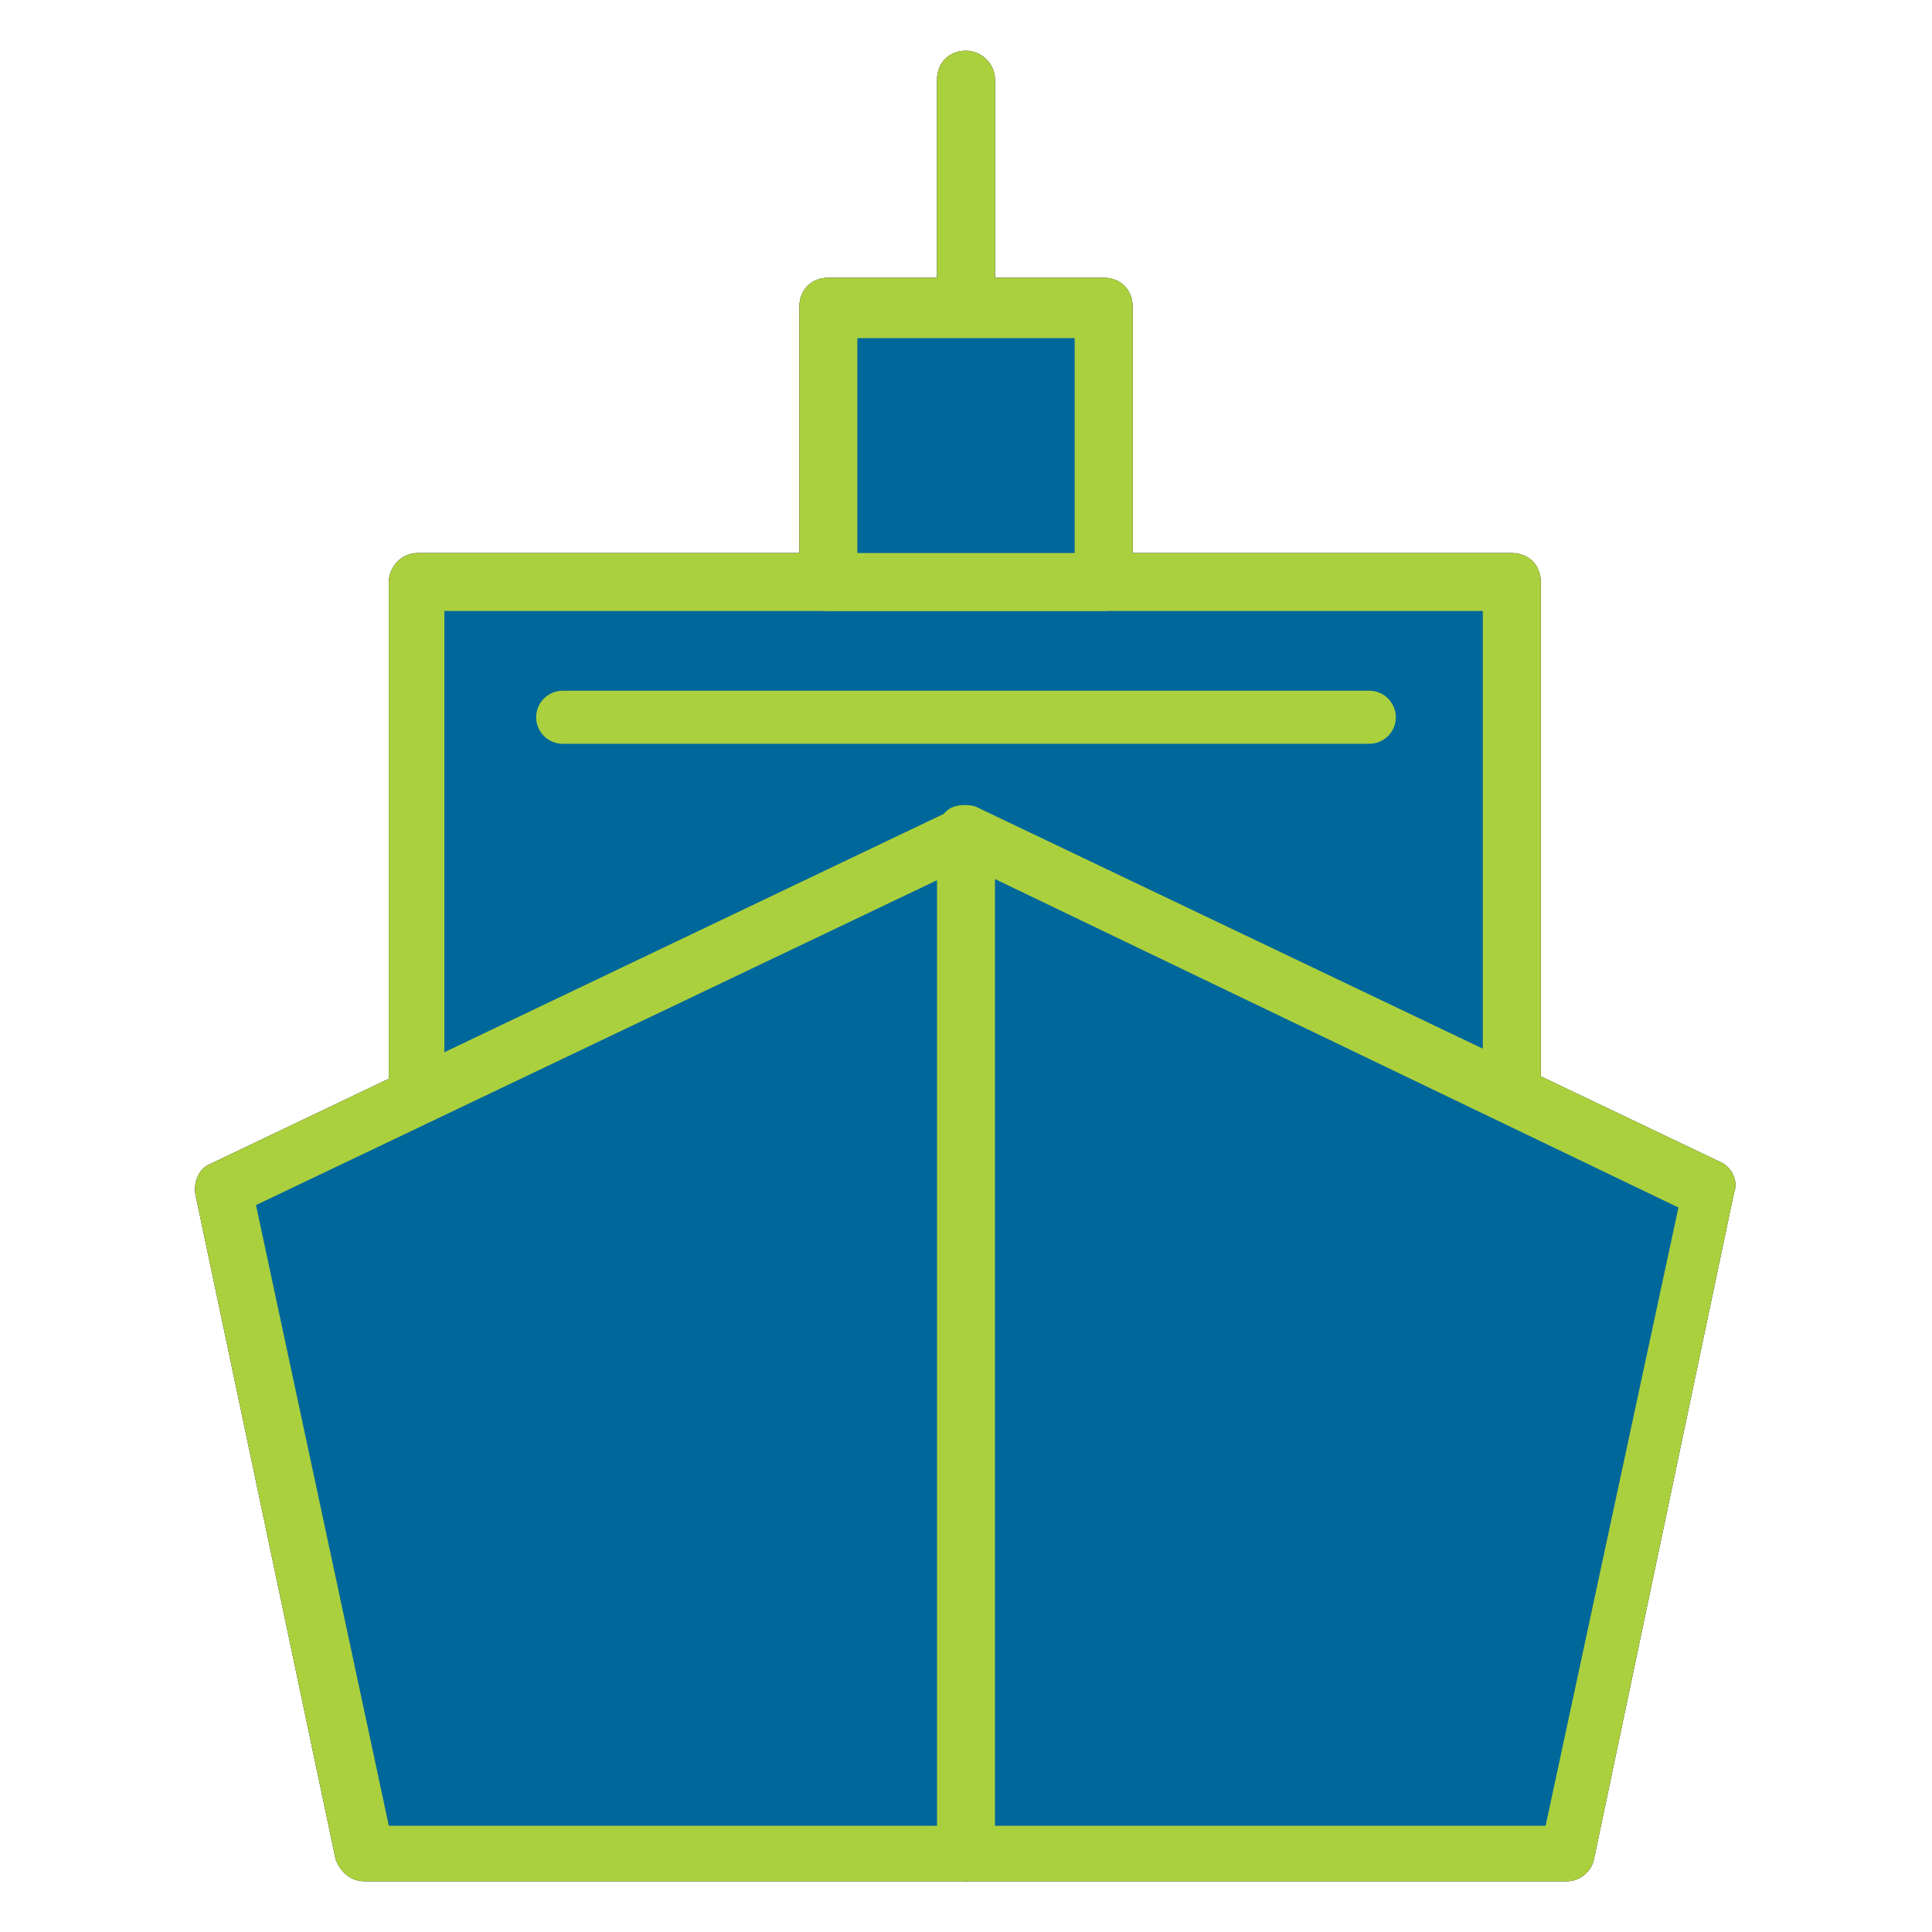
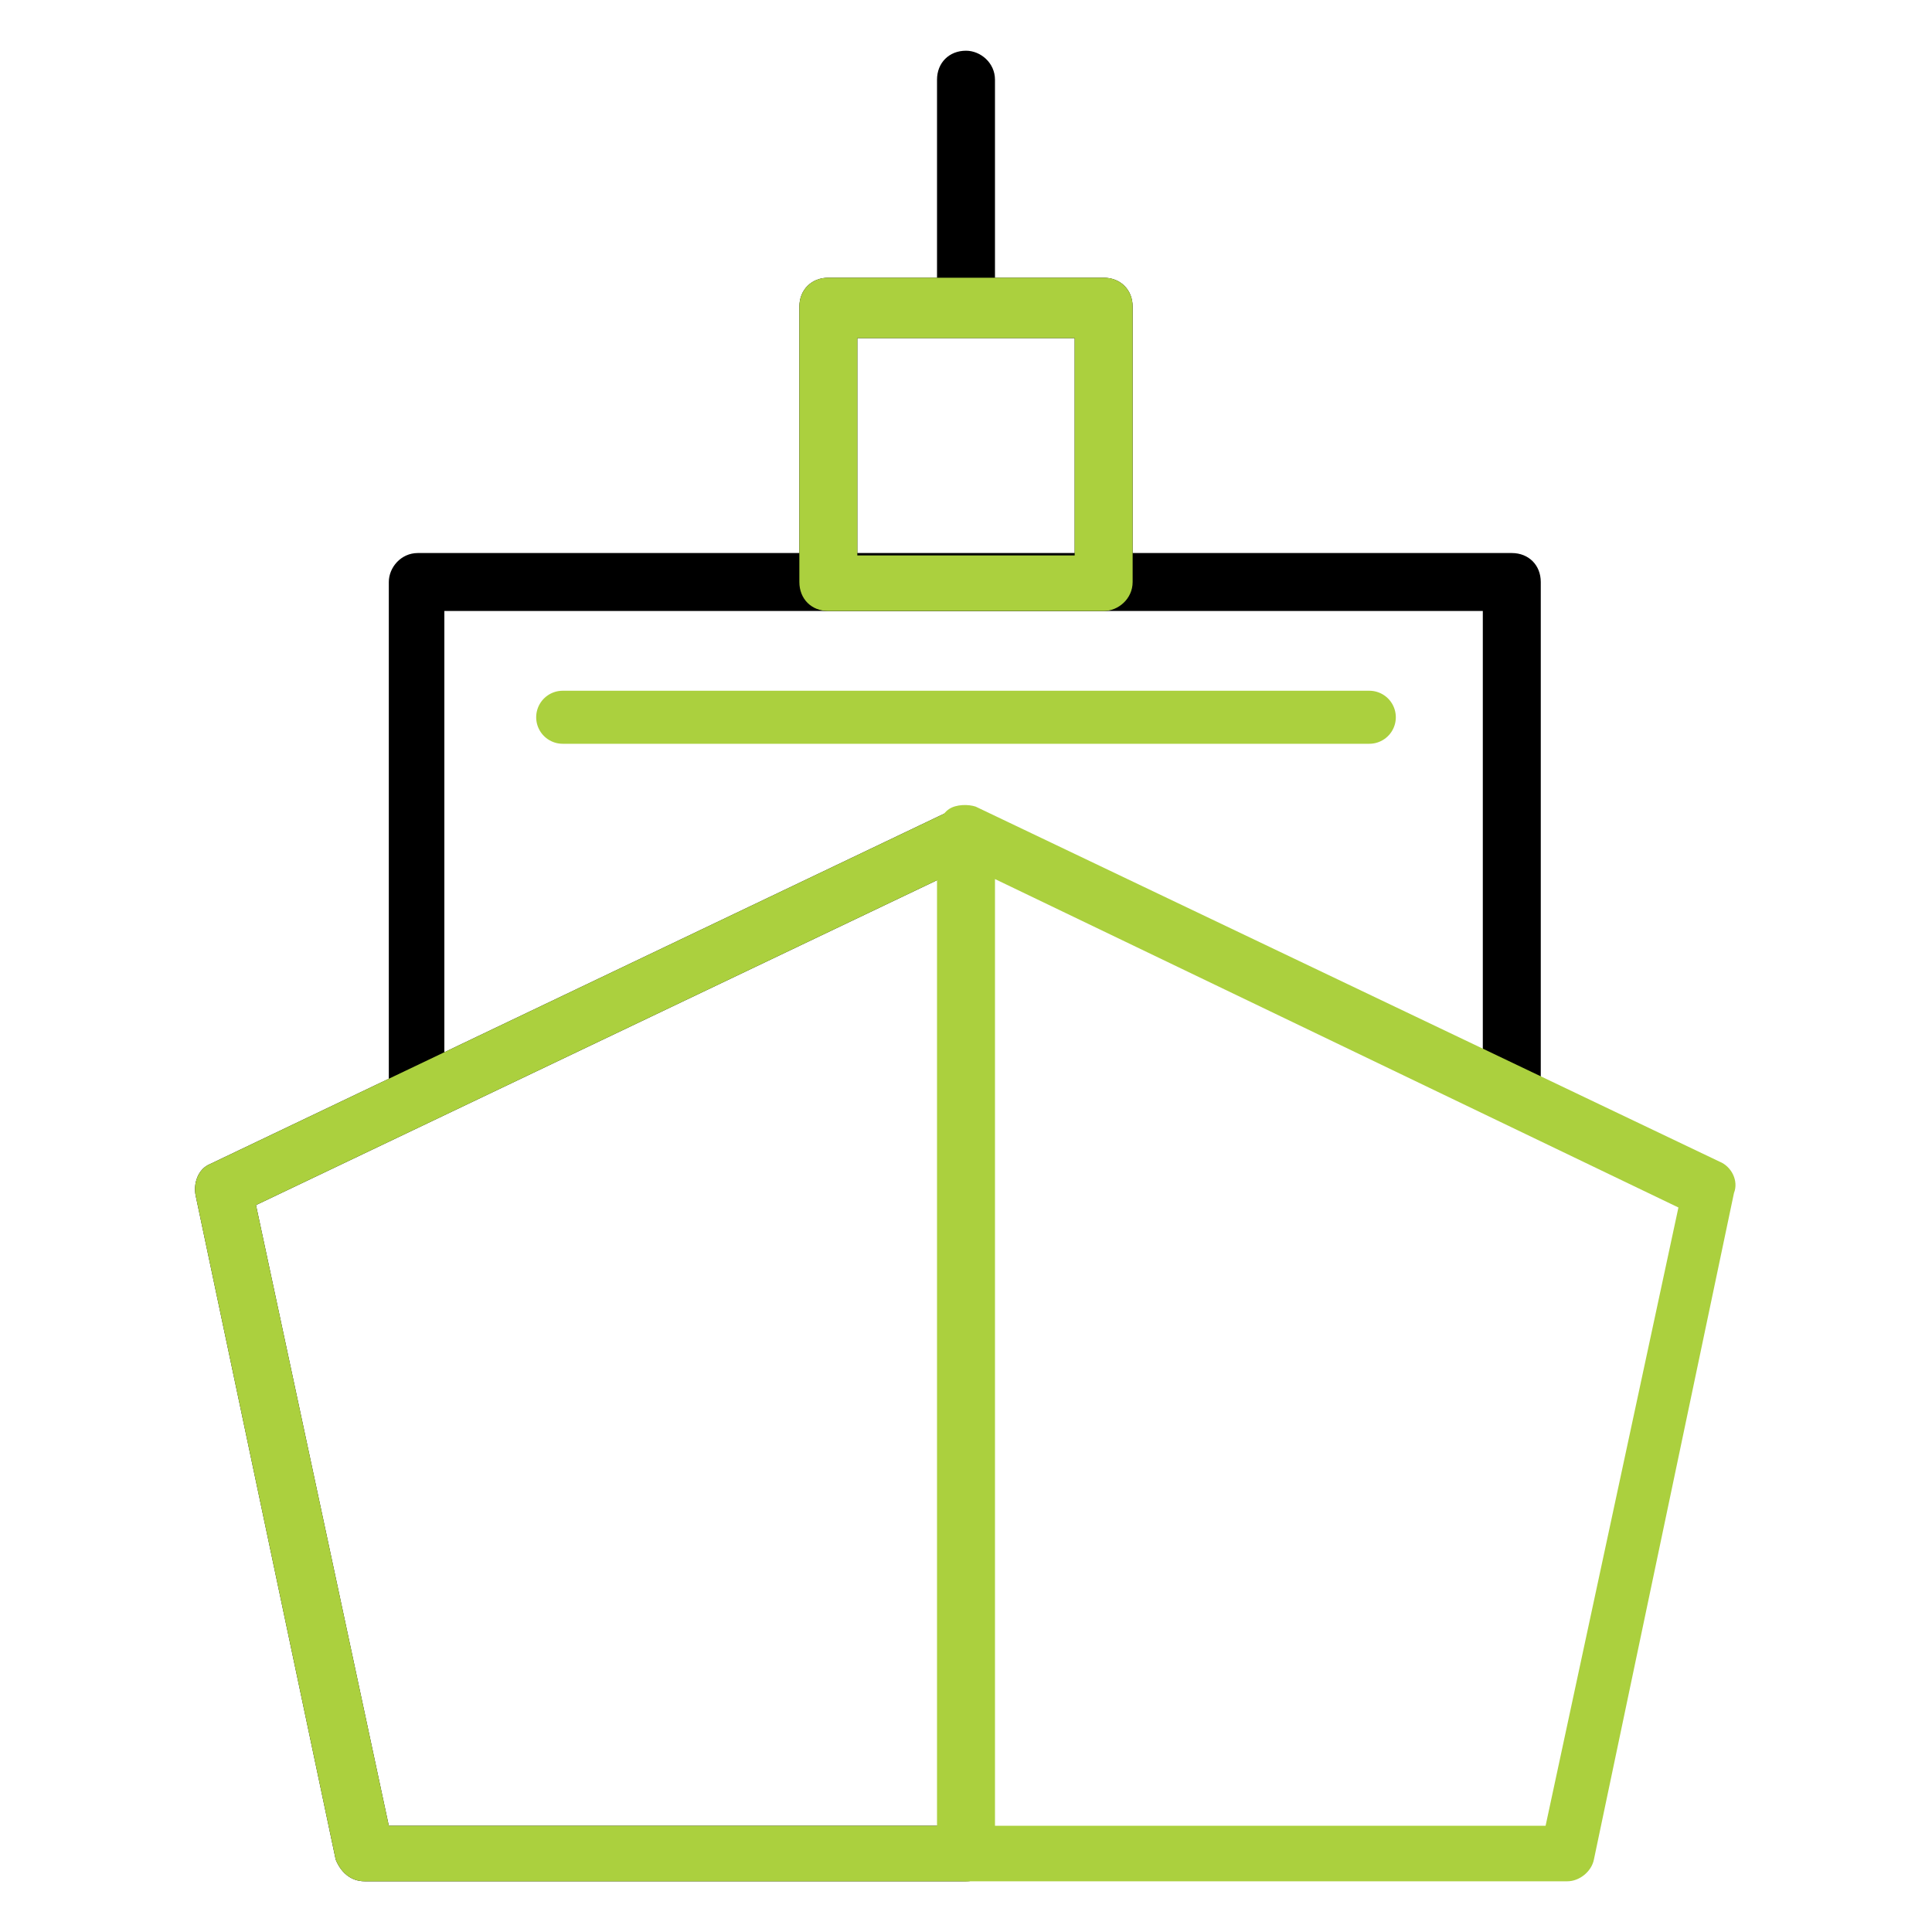
<svg xmlns="http://www.w3.org/2000/svg" version="1.1" id="Layer_1" x="0px" y="0px" viewBox="0 0 80 80" enable-background="new 0 0 80 80" xml:space="preserve">
  <g>
    <g>
      <g>
        <g>
          <path d="M40,77.9H15.1c-0.6,0-1-0.4-1.2-0.9L8.1,49.5C8,49,8.2,48.4,8.7,48.2l30.8-14.7c0.4-0.2,0.8-0.1,1.1,0.1      c0.3,0.2,0.5,0.6,0.5,1v42.2C41.2,77.4,40.7,77.9,40,77.9z M16.1,75.6h22.8V36.4L10.6,49.9L16.1,75.6z" />
        </g>
      </g>
    </g>
  </g>
  <g>
    <g>
      <g>
        <g>
-           <path d="M64.9,77.9H40c-0.7,0-1.2-0.5-1.2-1.2V34.5c0-0.4,0.2-0.8,0.5-1c0.3-0.2,0.8-0.2,1.1-0.1l30.8,14.7      c0.5,0.2,0.8,0.8,0.6,1.3L66,77C65.9,77.5,65.4,77.9,64.9,77.9z M41.2,75.6h22.8l5.5-25.6L41.2,36.4V75.6z" />
-         </g>
+           </g>
      </g>
    </g>
  </g>
  <g>
    <g>
      <g>
        <g>
          <path d="M17.3,45.9c-0.7,0-1.2-0.5-1.2-1.2V24.1c0-0.6,0.5-1.2,1.2-1.2h45.3c0.7,0,1.2,0.5,1.2,1.2v20.5c0,0.7-0.5,1.2-1.2,1.2      c-0.7,0-1.2-0.5-1.2-1.2V25.3h-43v19.4C18.5,45.3,18,45.9,17.3,45.9z" />
        </g>
      </g>
    </g>
  </g>
  <g>
    <g>
      <g>
        <g>
          <path d="M45.7,25.3H34.3c-0.7,0-1.2-0.5-1.2-1.2V12.7c0-0.7,0.5-1.2,1.2-1.2h11.4c0.7,0,1.2,0.5,1.2,1.2v11.4      C46.9,24.8,46.3,25.3,45.7,25.3z M35.5,23h9v-9h-9V23z" />
        </g>
      </g>
    </g>
  </g>
  <g>
    <g>
      <g>
        <g>
          <path d="M40,13.9c-0.7,0-1.2-0.5-1.2-1.2V3.3c0-0.7,0.5-1.2,1.2-1.2c0.6,0,1.2,0.5,1.2,1.2v9.5C41.2,13.4,40.7,13.9,40,13.9z" />
        </g>
      </g>
    </g>
  </g>
-   <polygon fill="#00679A" points="9.4,49.1 17.3,45.9 17.3,24.6 33.8,24.6 33.8,13.3 45.3,13.3 45.3,23.8 62.1,23.8 62.1,45.3   70.4,49 65,76.8 15.1,76.8 " />
  <g>
    <g>
      <g>
        <g>
          <path fill="#ABD03E" d="M40,77.9H15.1c-0.6,0-1-0.4-1.2-0.9L8.1,49.5C8,49,8.2,48.4,8.7,48.2l30.8-14.7c0.4-0.2,0.8-0.1,1.1,0.1      c0.3,0.2,0.5,0.6,0.5,1v42.2C41.2,77.4,40.7,77.9,40,77.9z M16.1,75.6h22.8V36.4L10.6,49.9L16.1,75.6z" />
        </g>
      </g>
    </g>
  </g>
  <g>
    <g>
      <g>
        <g>
          <path fill="#ABD03E" d="M64.9,77.9H40c-0.7,0-1.2-0.5-1.2-1.2V34.5c0-0.4,0.2-0.8,0.5-1c0.3-0.2,0.8-0.2,1.1-0.1l30.8,14.7      c0.5,0.2,0.8,0.8,0.6,1.3L66,77C65.9,77.5,65.4,77.9,64.9,77.9z M41.2,75.6h22.8l5.5-25.6L41.2,36.4V75.6z" />
        </g>
      </g>
    </g>
  </g>
  <g>
    <g>
      <g>
        <g>
-           <path fill="#ABD03E" d="M17.3,45.9c-0.7,0-1.2-0.5-1.2-1.2V24.1c0-0.6,0.5-1.2,1.2-1.2h45.3c0.7,0,1.2,0.5,1.2,1.2v20.5      c0,0.7-0.5,1.2-1.2,1.2c-0.7,0-1.2-0.5-1.2-1.2V25.3h-43v19.4C18.5,45.3,18,45.9,17.3,45.9z" />
-         </g>
+           </g>
      </g>
    </g>
  </g>
  <g>
    <g>
      <g>
        <g>
          <path fill="#ABD03E" d="M45.7,25.3H34.3c-0.7,0-1.2-0.5-1.2-1.2V12.7c0-0.7,0.5-1.2,1.2-1.2h11.4c0.7,0,1.2,0.5,1.2,1.2v11.4      C46.9,24.8,46.3,25.3,45.7,25.3z M35.5,23h9v-9h-9V23z" />
        </g>
      </g>
    </g>
  </g>
  <g>
    <g>
      <g>
        <g>
-           <path fill="#ABD03E" d="M40,13.9c-0.7,0-1.2-0.5-1.2-1.2V3.3c0-0.7,0.5-1.2,1.2-1.2c0.6,0,1.2,0.5,1.2,1.2v9.5      C41.2,13.4,40.7,13.9,40,13.9z" />
-         </g>
+           </g>
      </g>
    </g>
  </g>
  <line fill="none" stroke="#ABD03E" stroke-width="2.196" stroke-linecap="round" stroke-linejoin="round" stroke-miterlimit="10" x1="23.3" y1="29.7" x2="56.7" y2="29.7" />
</svg>